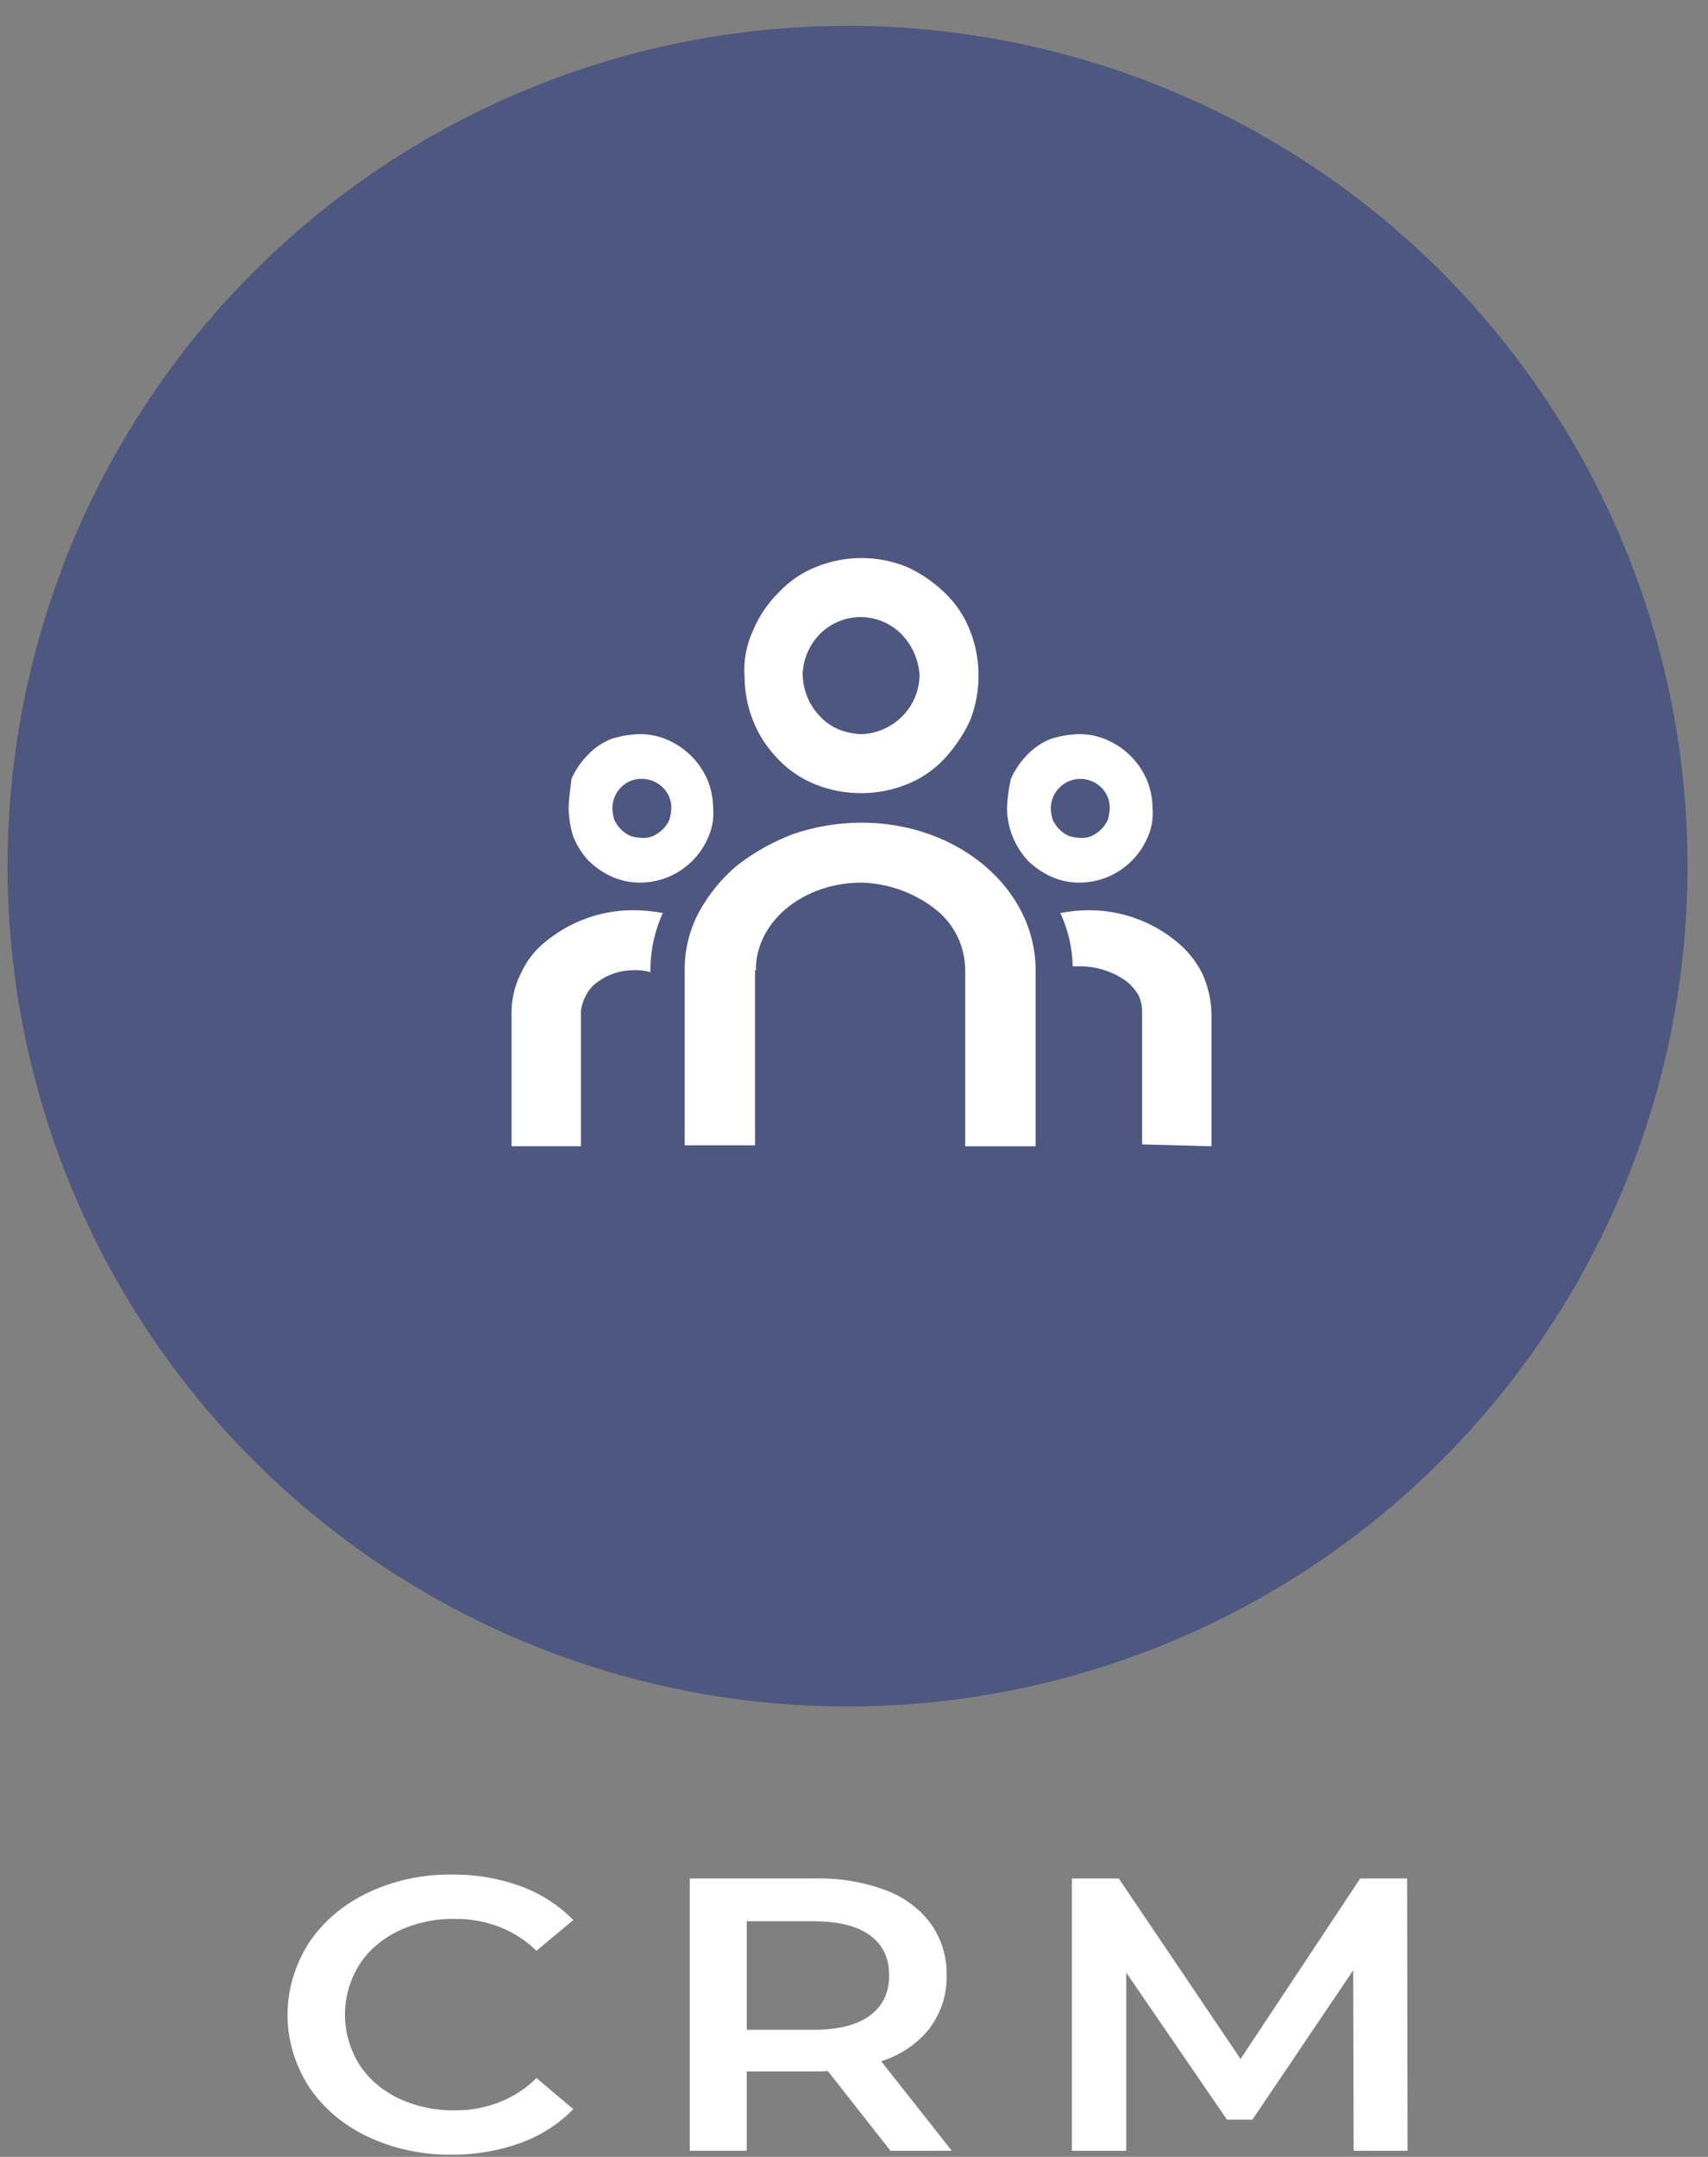
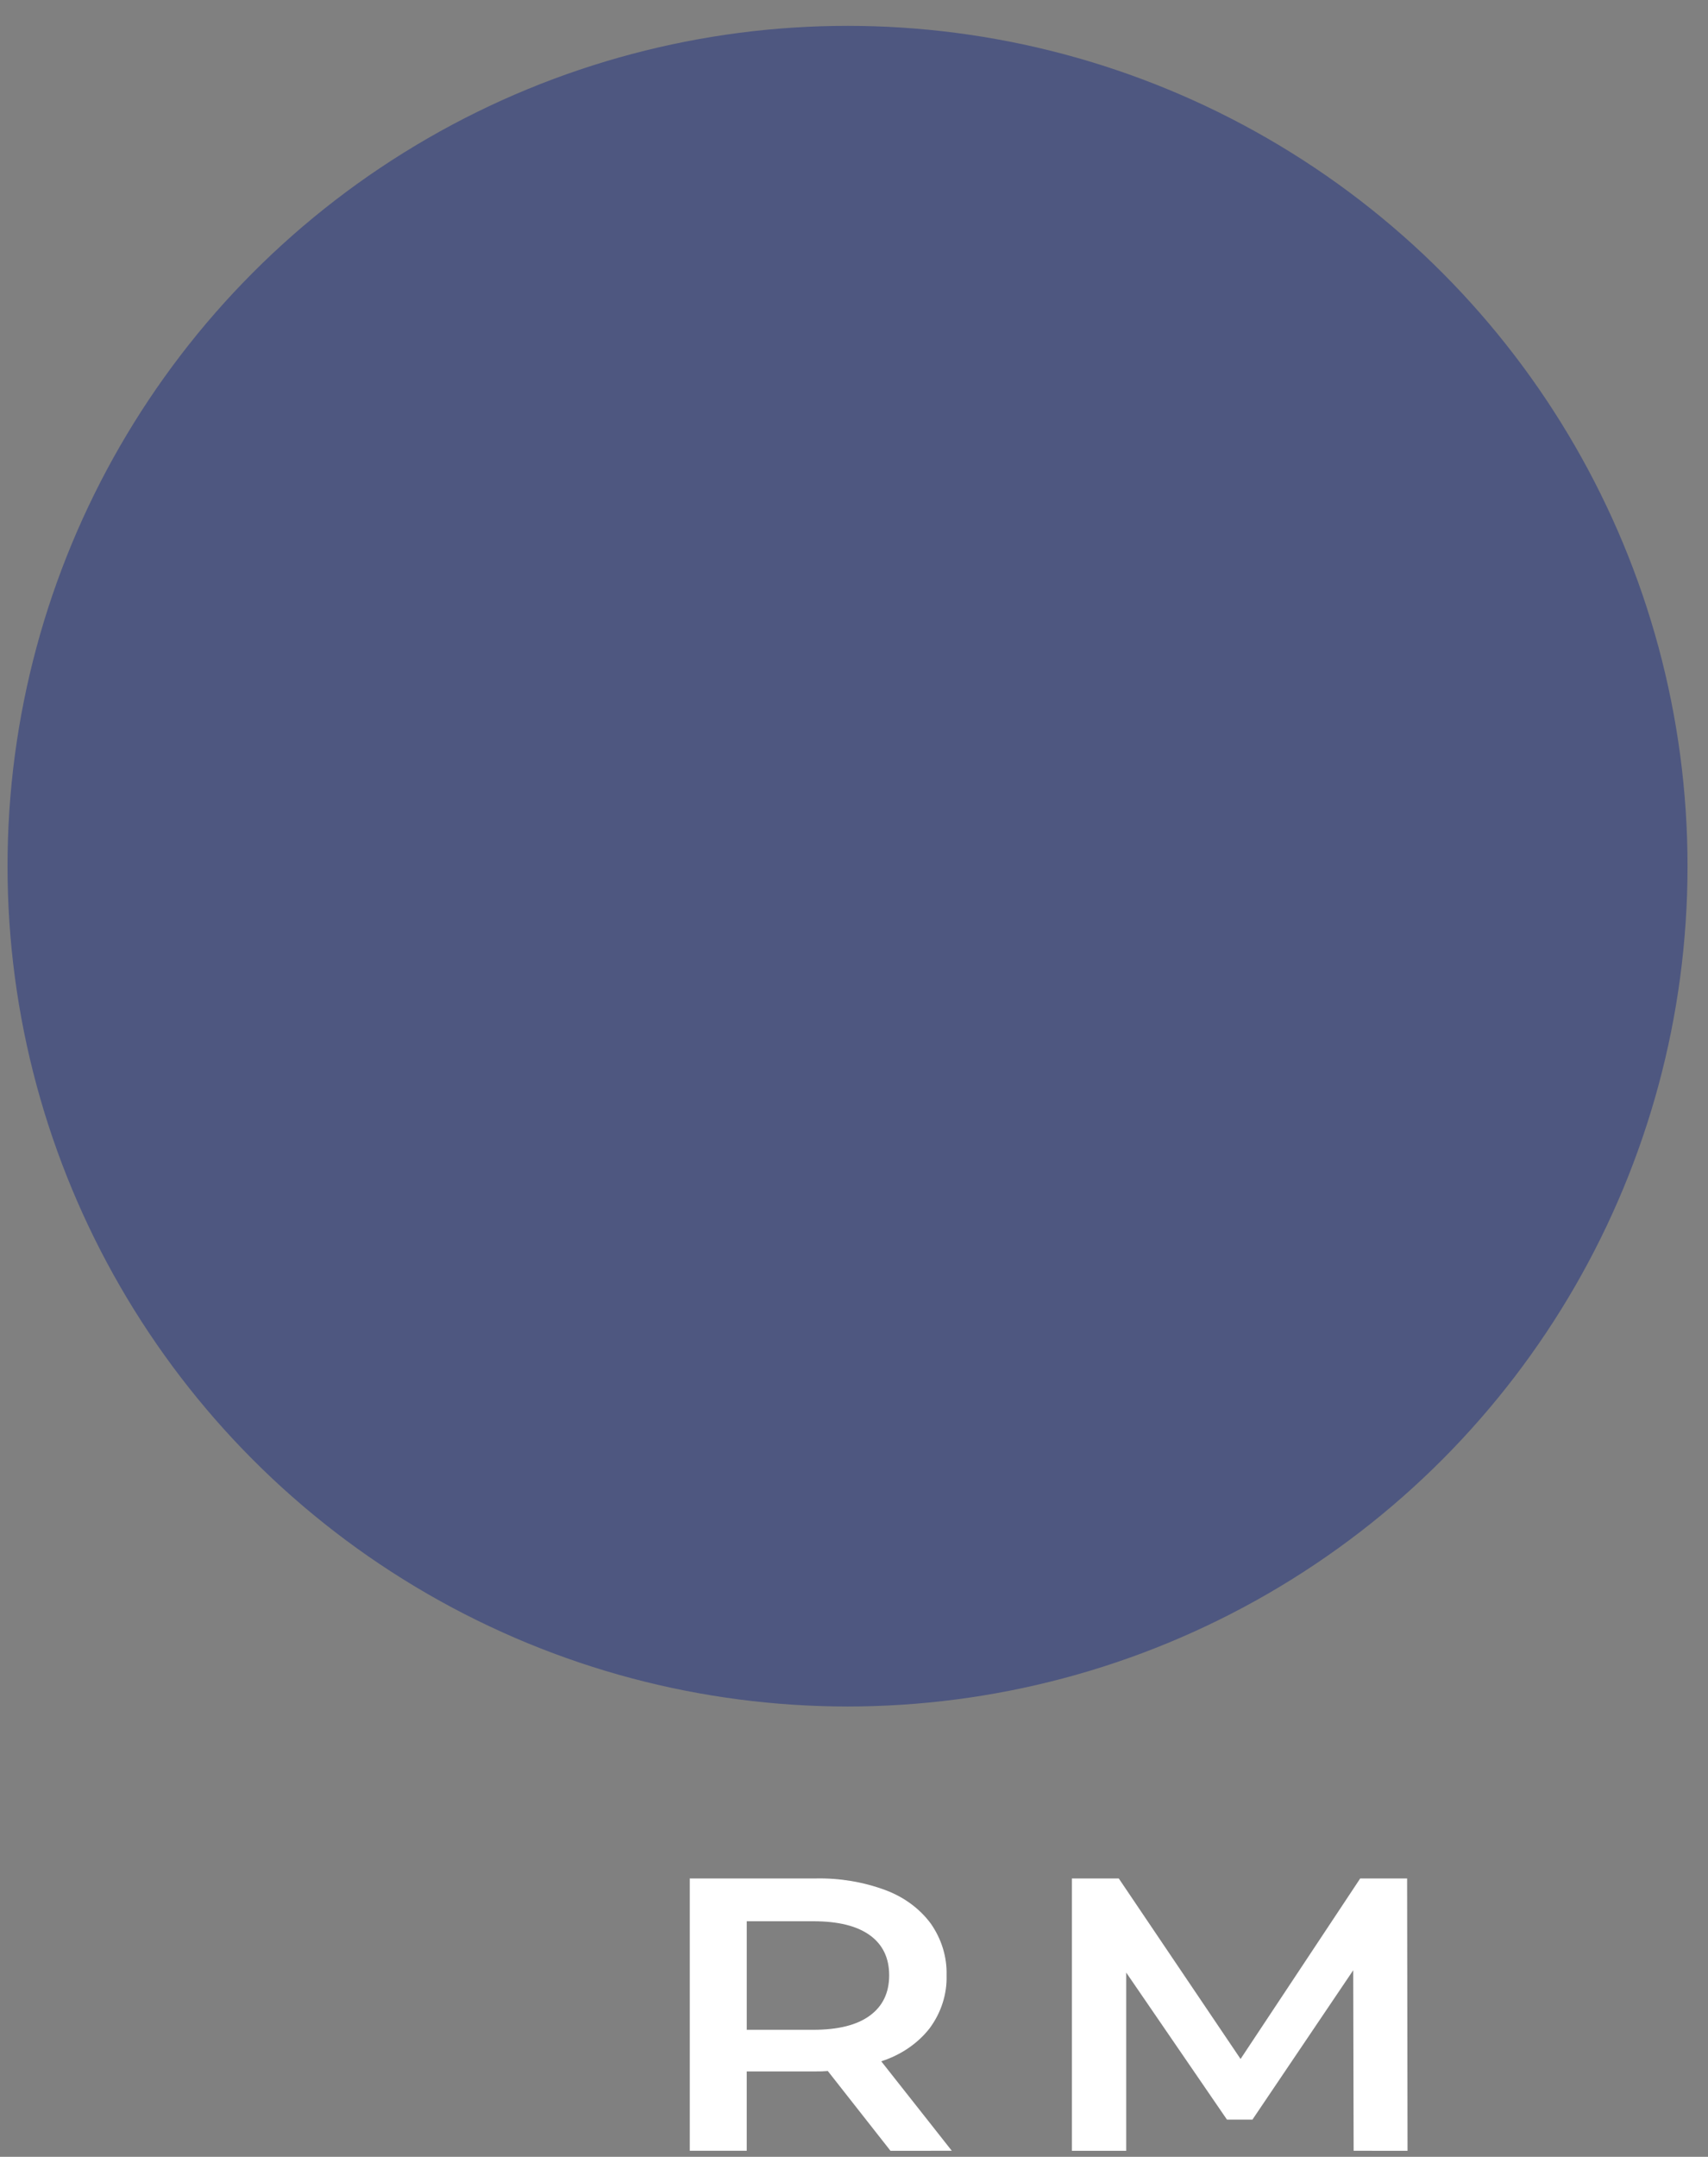
<svg xmlns="http://www.w3.org/2000/svg" width="61" height="77" viewBox="0 0 61 77" fill="none">
  <rect x="0" y="0" width="61" height="77" fill="#808080" stroke="none" />
  <circle r="30" transform="matrix(-1 0 0 1 30.269 30.923)" fill="#1F3080" fill-opacity="0.51" />
-   <path d="M26.999 34.636V34.466C27.101 32.801 28.765 31.51 30.77 31.51C31.747 31.537 32.688 31.882 33.453 32.496C33.77 32.754 34.026 33.08 34.202 33.45C34.378 33.821 34.47 34.226 34.472 34.636V40.923H36.986V34.636C36.986 31.714 34.201 29.369 30.77 29.369C29.939 29.369 29.112 29.507 28.325 29.777C27.606 30.049 26.93 30.427 26.321 30.899C25.77 31.364 25.309 31.929 24.962 32.564C24.628 33.19 24.453 33.891 24.453 34.602V40.888H26.967V34.636H26.999ZM43.269 40.922V36.2C43.258 35.694 43.142 35.197 42.93 34.738C42.7 34.288 42.376 33.894 41.979 33.583C41.102 32.876 40.011 32.493 38.888 32.496C38.546 32.496 38.205 32.531 37.87 32.598C38.148 33.194 38.298 33.843 38.311 34.501H38.447C39.091 34.471 39.725 34.663 40.247 35.045C40.41 35.178 40.547 35.339 40.655 35.52C40.748 35.71 40.794 35.92 40.79 36.132V40.855L43.269 40.923V40.922ZM20.749 40.922V36.063C20.781 35.86 20.85 35.664 20.953 35.486C21.052 35.308 21.192 35.157 21.361 35.044C21.727 34.779 22.167 34.636 22.618 34.637H22.788C22.937 34.643 23.085 34.665 23.229 34.705V34.569C23.238 33.888 23.389 33.217 23.671 32.598C23.324 32.53 22.971 32.496 22.618 32.496C21.495 32.492 20.404 32.876 19.527 33.583C19.131 33.885 18.815 34.282 18.609 34.738C18.378 35.189 18.261 35.691 18.27 36.199V40.922L20.749 40.922ZM35.966 28.86C35.968 29.21 36.037 29.556 36.17 29.879C36.298 30.193 36.482 30.481 36.713 30.729C36.96 30.971 37.247 31.166 37.562 31.306C37.873 31.442 38.208 31.511 38.547 31.51V31.51C39.069 31.511 39.579 31.356 40.014 31.066C40.449 30.776 40.789 30.363 40.993 29.879C41.134 29.559 41.192 29.209 41.163 28.86C41.161 28.51 41.091 28.164 40.959 27.84C40.68 27.199 40.17 26.689 39.532 26.413C39.221 26.277 38.886 26.207 38.547 26.209C38.201 26.216 37.858 26.273 37.528 26.379C37.207 26.506 36.917 26.704 36.679 26.956C36.438 27.203 36.242 27.49 36.102 27.806C36.023 28.152 35.978 28.505 35.966 28.859L35.966 28.86ZM37.528 28.86C37.53 28.651 37.592 28.448 37.709 28.275C37.825 28.102 37.989 27.967 38.18 27.888C38.372 27.808 38.584 27.787 38.788 27.827C38.992 27.867 39.18 27.966 39.328 28.112C39.428 28.208 39.507 28.325 39.56 28.453C39.613 28.582 39.638 28.721 39.634 28.86C39.628 28.998 39.605 29.135 39.566 29.268C39.447 29.523 39.243 29.727 38.989 29.845C38.861 29.901 38.721 29.924 38.582 29.913C38.444 29.907 38.307 29.884 38.174 29.845C37.92 29.727 37.716 29.523 37.597 29.268C37.557 29.135 37.534 28.998 37.528 28.86H37.528ZM20.308 28.86C20.315 29.206 20.372 29.55 20.478 29.879C20.606 30.193 20.79 30.481 21.021 30.729C21.268 30.971 21.555 31.166 21.87 31.306C22.181 31.442 22.516 31.511 22.855 31.51V31.51C23.377 31.511 23.887 31.356 24.322 31.066C24.757 30.776 25.097 30.363 25.3 29.879C25.442 29.559 25.5 29.209 25.47 28.86C25.468 28.51 25.399 28.164 25.267 27.84C24.988 27.199 24.478 26.689 23.84 26.413C23.529 26.277 23.194 26.207 22.855 26.209C22.509 26.216 22.166 26.273 21.836 26.379C21.515 26.506 21.225 26.704 20.987 26.956C20.746 27.203 20.55 27.49 20.41 27.806C20.376 28.145 20.308 28.52 20.308 28.859V28.86ZM21.87 28.86C21.87 28.721 21.896 28.584 21.949 28.455C22.001 28.327 22.079 28.21 22.176 28.112C22.273 28.012 22.389 27.933 22.518 27.88C22.646 27.828 22.785 27.802 22.923 27.806C23.203 27.805 23.471 27.915 23.671 28.112C23.771 28.208 23.849 28.325 23.902 28.453C23.955 28.582 23.98 28.721 23.976 28.86C23.97 28.998 23.947 29.135 23.908 29.268C23.789 29.523 23.584 29.727 23.331 29.845C23.202 29.901 23.062 29.924 22.923 29.913C22.785 29.907 22.648 29.884 22.515 29.845C22.39 29.786 22.275 29.706 22.176 29.608C22.078 29.509 21.998 29.394 21.939 29.268C21.899 29.136 21.876 28.998 21.87 28.86L21.87 28.86ZM26.591 24.137C26.591 24.684 26.695 25.225 26.897 25.733C27.098 26.241 27.398 26.703 27.78 27.092C28.16 27.496 28.624 27.81 29.139 28.01C29.647 28.212 30.189 28.316 30.735 28.316H30.769C31.315 28.316 31.857 28.212 32.365 28.01C32.88 27.81 33.344 27.496 33.724 27.092C34.098 26.69 34.407 26.231 34.641 25.733C34.847 25.214 34.951 24.66 34.947 24.102C34.947 23.555 34.844 23.013 34.641 22.506C34.44 21.989 34.127 21.525 33.724 21.147C33.326 20.764 32.867 20.454 32.365 20.229C31.339 19.821 30.198 19.821 29.172 20.229C28.657 20.429 28.193 20.742 27.814 21.147C27.421 21.534 27.109 21.996 26.896 22.506C26.658 23.015 26.553 23.576 26.59 24.137H26.591ZM29.275 22.642C29.466 22.448 29.694 22.294 29.945 22.189C30.195 22.084 30.464 22.03 30.735 22.03C31.007 22.03 31.275 22.084 31.526 22.189C31.777 22.294 32.004 22.448 32.196 22.642C32.577 23.035 32.806 23.554 32.842 24.103C32.834 24.652 32.615 25.176 32.23 25.564C31.843 25.96 31.32 26.191 30.77 26.21C30.49 26.202 30.214 26.145 29.954 26.04C29.696 25.933 29.465 25.771 29.276 25.564C29.087 25.369 28.937 25.138 28.835 24.885C28.73 24.626 28.672 24.35 28.665 24.07C28.685 23.534 28.903 23.024 29.276 22.642H29.275Z" fill="white" />
-   <path d="M13.126 76.278C12.255 75.865 11.529 75.248 11.028 74.493C10.53 73.709 10.268 72.823 10.269 71.922C10.271 71.022 10.535 70.137 11.036 69.354C11.541 68.6 12.269 67.983 13.141 67.569C14.062 67.132 15.094 66.91 16.138 66.923C16.981 66.914 17.817 67.055 18.596 67.339C19.32 67.606 19.963 68.02 20.474 68.548L19.159 69.645C18.792 69.28 18.341 68.989 17.836 68.792C17.331 68.596 16.784 68.498 16.232 68.506C15.528 68.496 14.833 68.647 14.214 68.944C13.631 69.225 13.148 69.646 12.821 70.159C12.492 70.701 12.32 71.307 12.32 71.923C12.32 72.539 12.492 73.145 12.821 73.687C13.148 74.2 13.631 74.621 14.214 74.902C14.833 75.199 15.528 75.35 16.232 75.34C16.785 75.347 17.333 75.248 17.838 75.049C18.344 74.85 18.794 74.556 19.159 74.187L20.474 75.298C19.961 75.827 19.315 76.241 18.588 76.506C17.806 76.79 16.968 76.931 16.123 76.922C15.079 76.936 14.047 76.714 13.126 76.278V76.278Z" fill="white" />
  <path d="M31.803 76.785L29.565 73.937C29.424 73.948 29.283 73.953 29.142 73.951H26.669V76.784H24.635V67.062H29.142C29.992 67.045 30.838 67.187 31.622 67.478C32.284 67.725 32.848 68.14 33.242 68.673C33.629 69.227 33.825 69.869 33.806 70.52C33.826 71.189 33.616 71.848 33.203 72.409C32.779 72.953 32.174 73.365 31.473 73.59L33.993 76.784L31.803 76.785ZM31.067 69.09C30.608 68.757 29.935 68.59 29.048 68.59H26.67V72.465H29.048C29.935 72.465 30.608 72.296 31.067 71.958C31.527 71.62 31.756 71.141 31.756 70.52C31.756 69.9 31.526 69.423 31.068 69.09L31.067 69.09Z" fill="white" />
  <path d="M48.344 76.784L48.329 70.34L44.729 75.673H43.821L40.222 70.423V76.785H38.281V67.062H39.956L44.306 73.507L48.579 67.062H50.254L50.269 76.785L48.344 76.784Z" fill="white" />
</svg>